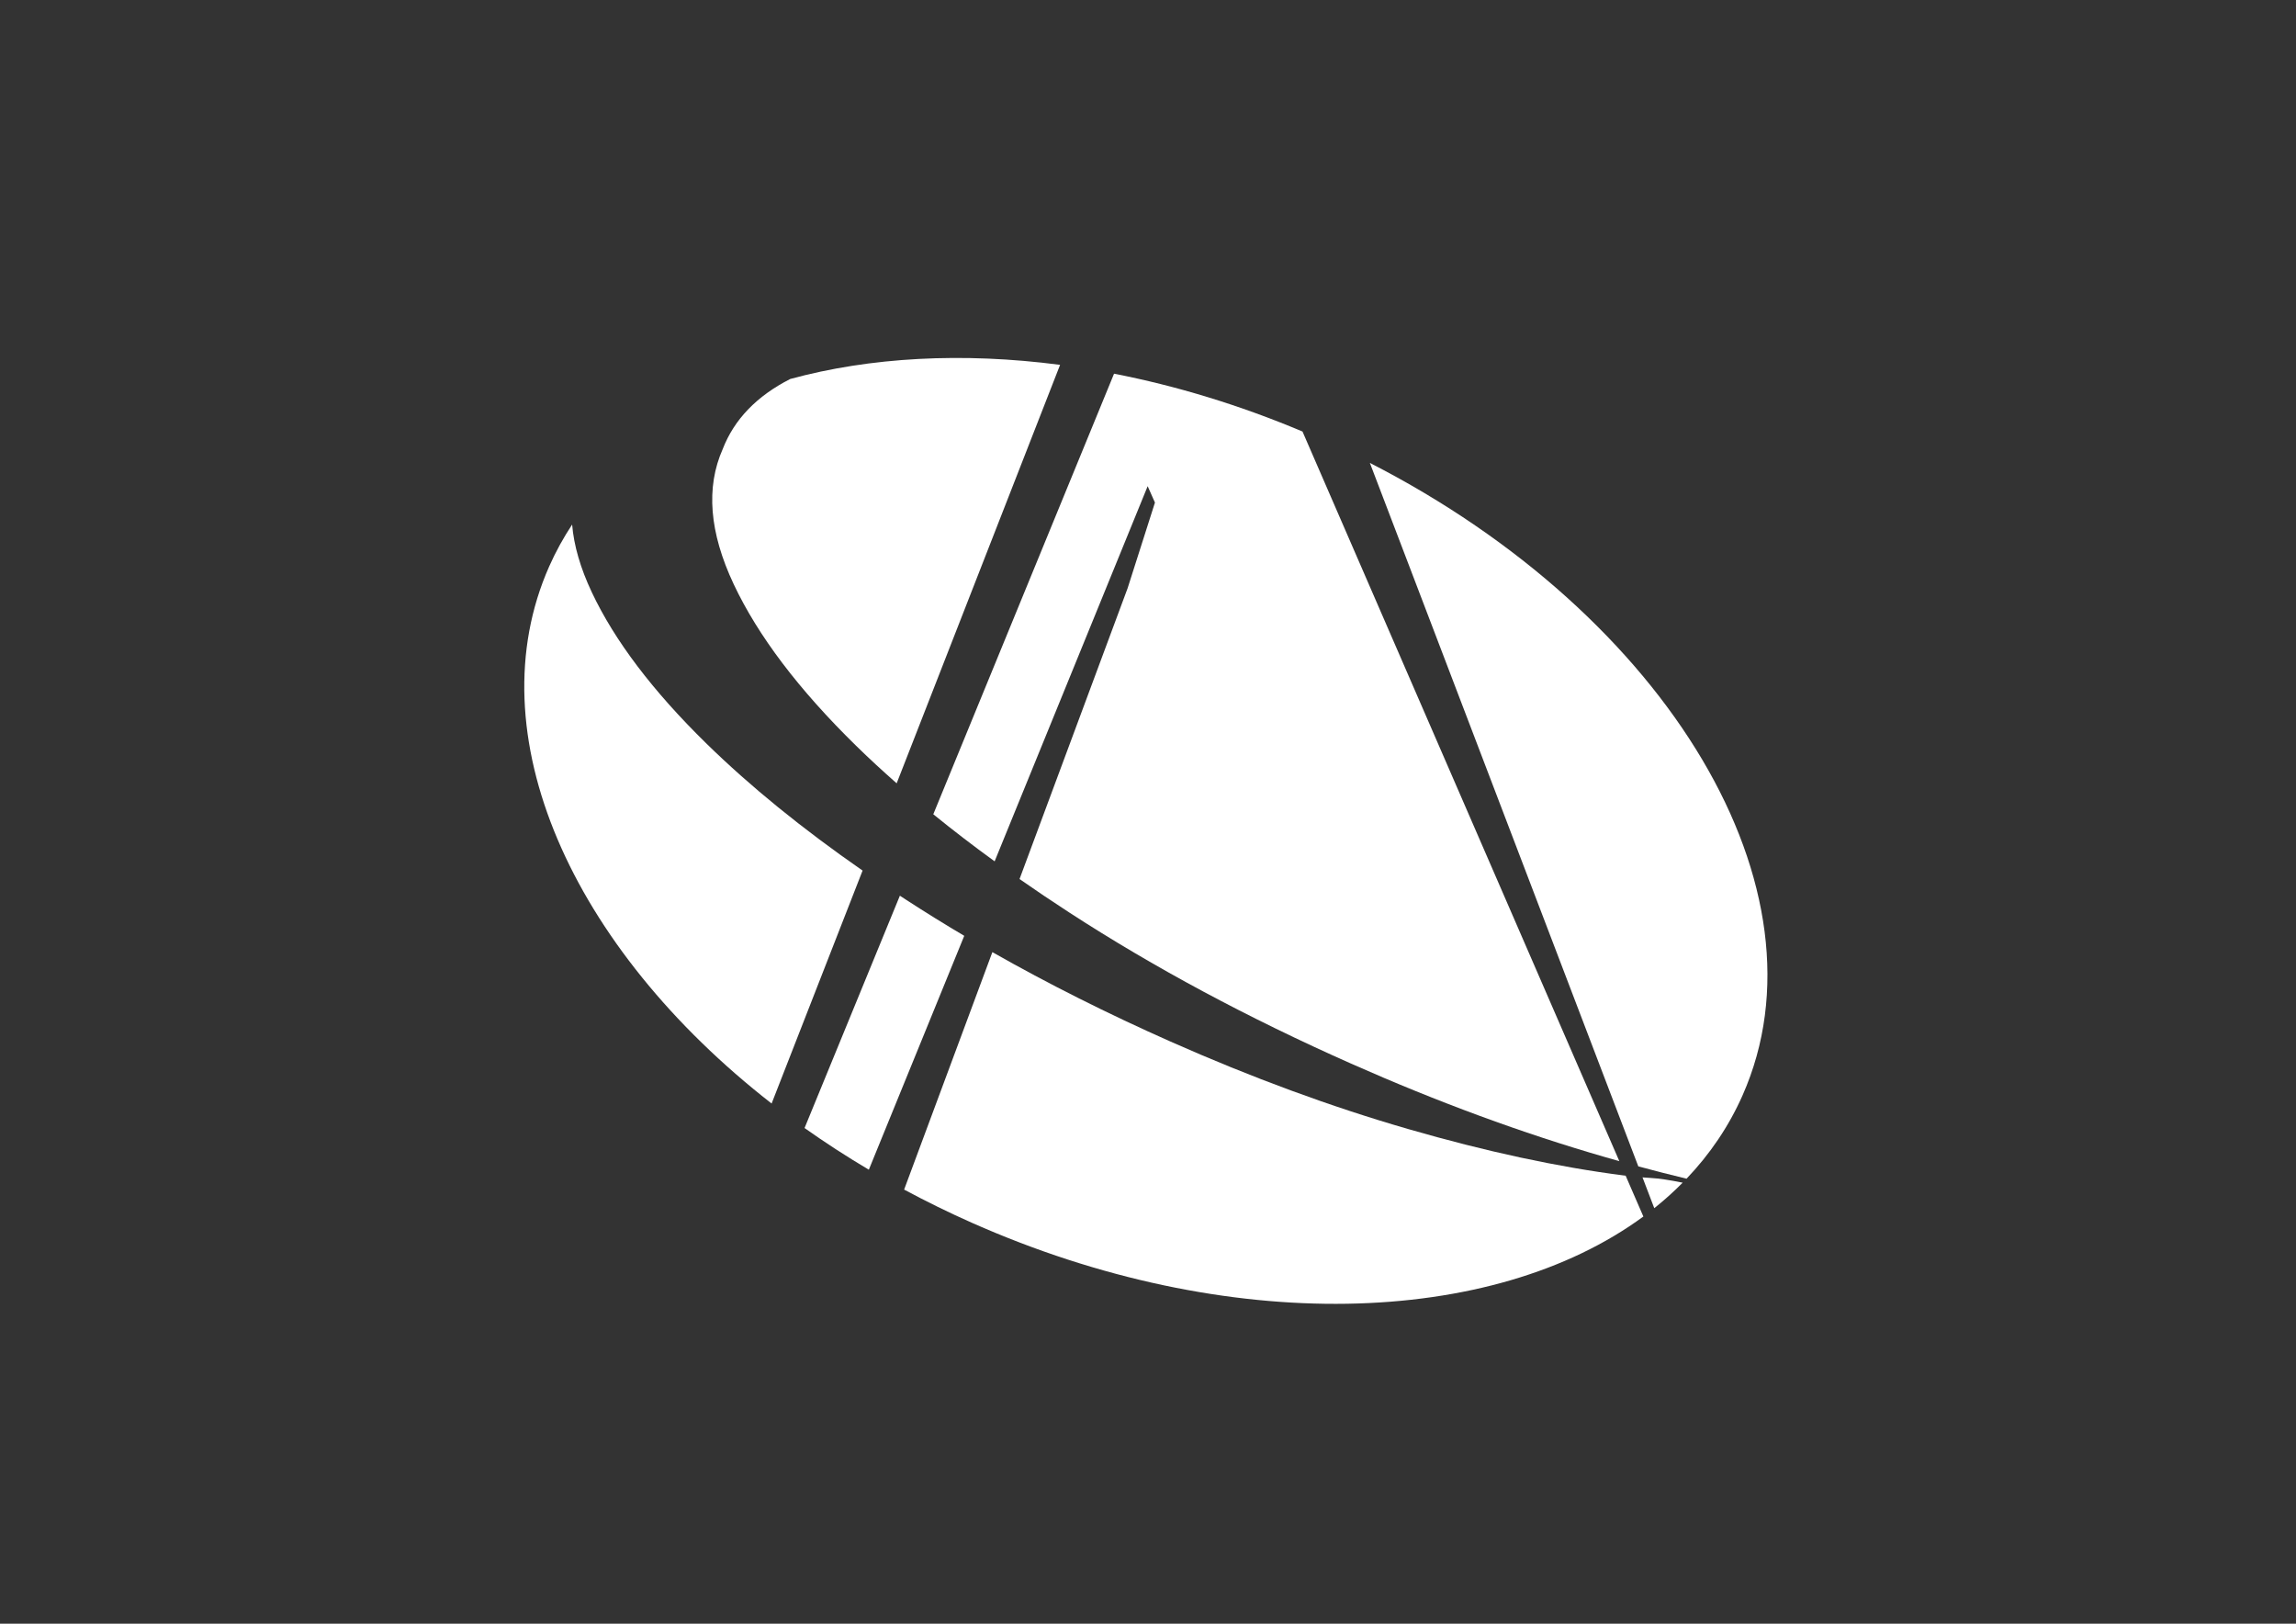
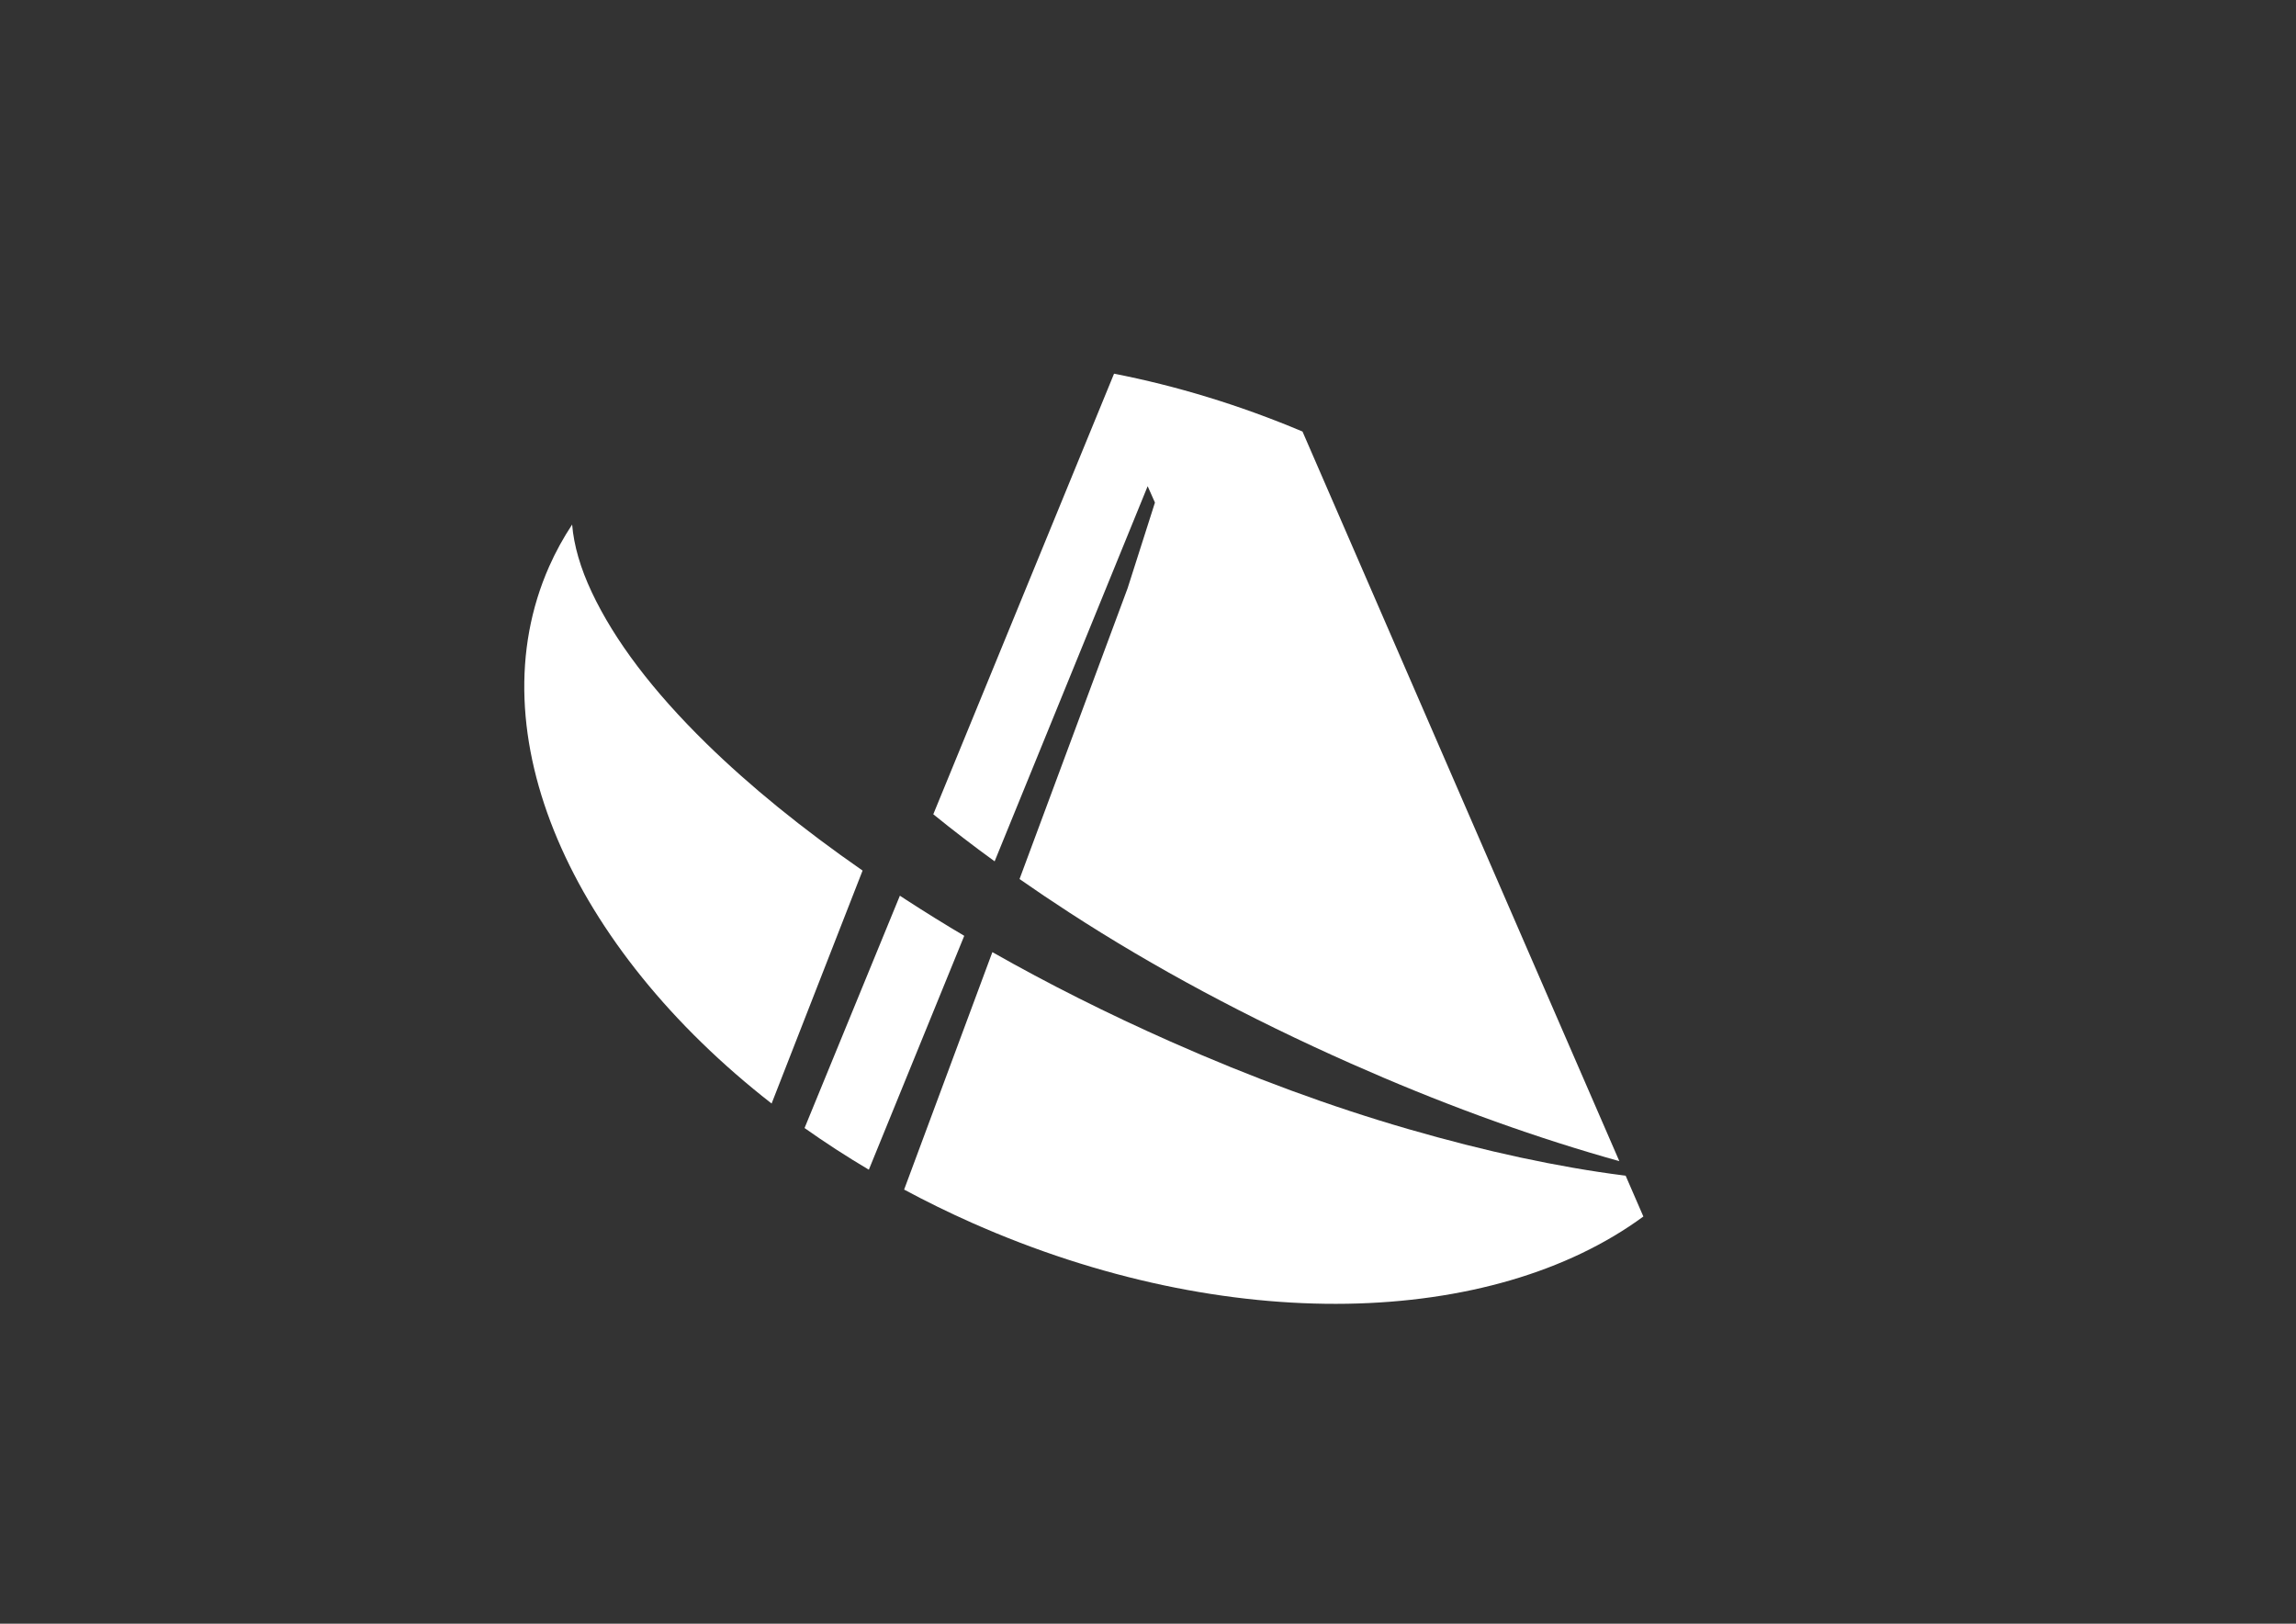
<svg xmlns="http://www.w3.org/2000/svg" version="1.1" id="Capa_1" x="0px" y="0px" viewBox="0 0 841.89 595.28" enable-background="new 0 0 841.89 595.28" xml:space="preserve">
  <rect x="0" y="0" width="841.89" height="595.28" fill="#333333" stroke="none" />
  <g>
-     <path fill="#FFFFFF" d="M600.731,427.613c5.99,1.617,11.885,3.119,17.687,4.514c8.526-8.936,15.466-19.118,20.517-30.51   c33.357-75.238-27.304-175.987-136.636-231.903L600.731,427.613z" />
-     <path fill="#FFFFFF" d="M602.273,431.651l4.309,11.291c3.683-2.938,7.153-6.059,10.409-9.351c-4.797-0.98-8.679-1.557-11.633-1.726   C604.37,431.811,603.332,431.736,602.273,431.651z" />
    <path fill="#FFFFFF" d="M332.244,329.871c-0.767-0.498-1.517-0.997-2.278-1.495l-34.953,85.178   c7.519,5.324,15.38,10.43,23.569,15.279c0.03-0.073,0.058-0.143,0.088-0.216l34.895-85.528   C346.279,338.772,339.168,334.368,332.244,329.871z" />
    <path fill="#FFFFFF" d="M373.841,322.27c5.855,4.083,11.904,8.159,18.168,12.226c31.073,20.179,65.565,38.669,103.472,55.475   c31.719,14.063,62.753,25.48,93.089,34.247c1.742,0.503,3.475,0.996,5.201,1.481L477.597,158.207   c-23.114-9.742-46.37-16.77-69.099-21.207l-66.283,161.527c7.1,5.766,14.59,11.517,22.492,17.252l56.115-137.537l2.671,6.009   l-10.015,31.38L373.841,322.27z" />
    <path fill="#FFFFFF" d="M596.082,431.021c-0.251-0.03-0.49-0.056-0.744-0.088c-24.148-3.093-50.427-8.752-78.876-16.974   c-28.43-8.216-57.516-18.917-87.243-32.096c-23.141-10.26-44.915-21.193-65.339-32.794l-32.357,87.052   c8.04,4.32,16.349,8.404,24.927,12.207c93.737,41.559,190.862,38.278,246.136-2.336L596.082,431.021z" />
-     <path fill="#FFFFFF" d="M265.01,164.62c-6.247,14.09-4.906,30.607,4.019,49.55c8.924,18.943,23.892,38.694,44.884,59.24   c4.701,4.599,9.668,9.188,14.872,13.768l59.924-153.417c-35.78-4.686-69.686-2.8-98.965,5.185   C277.518,145.182,269.239,153.719,265.01,164.62z" />
    <path fill="#FFFFFF" d="M282.93,404.573l33.36-85.407c-22.181-15.395-41.257-30.91-57.238-46.544   c-19.674-19.256-33.702-37.767-42.065-55.52c-4.159-8.827-6.557-17.091-7.201-24.794c-3.194,4.838-6.013,9.94-8.398,15.32   C174.164,269.03,209.566,347.423,282.93,404.573z" />
  </g>
</svg>